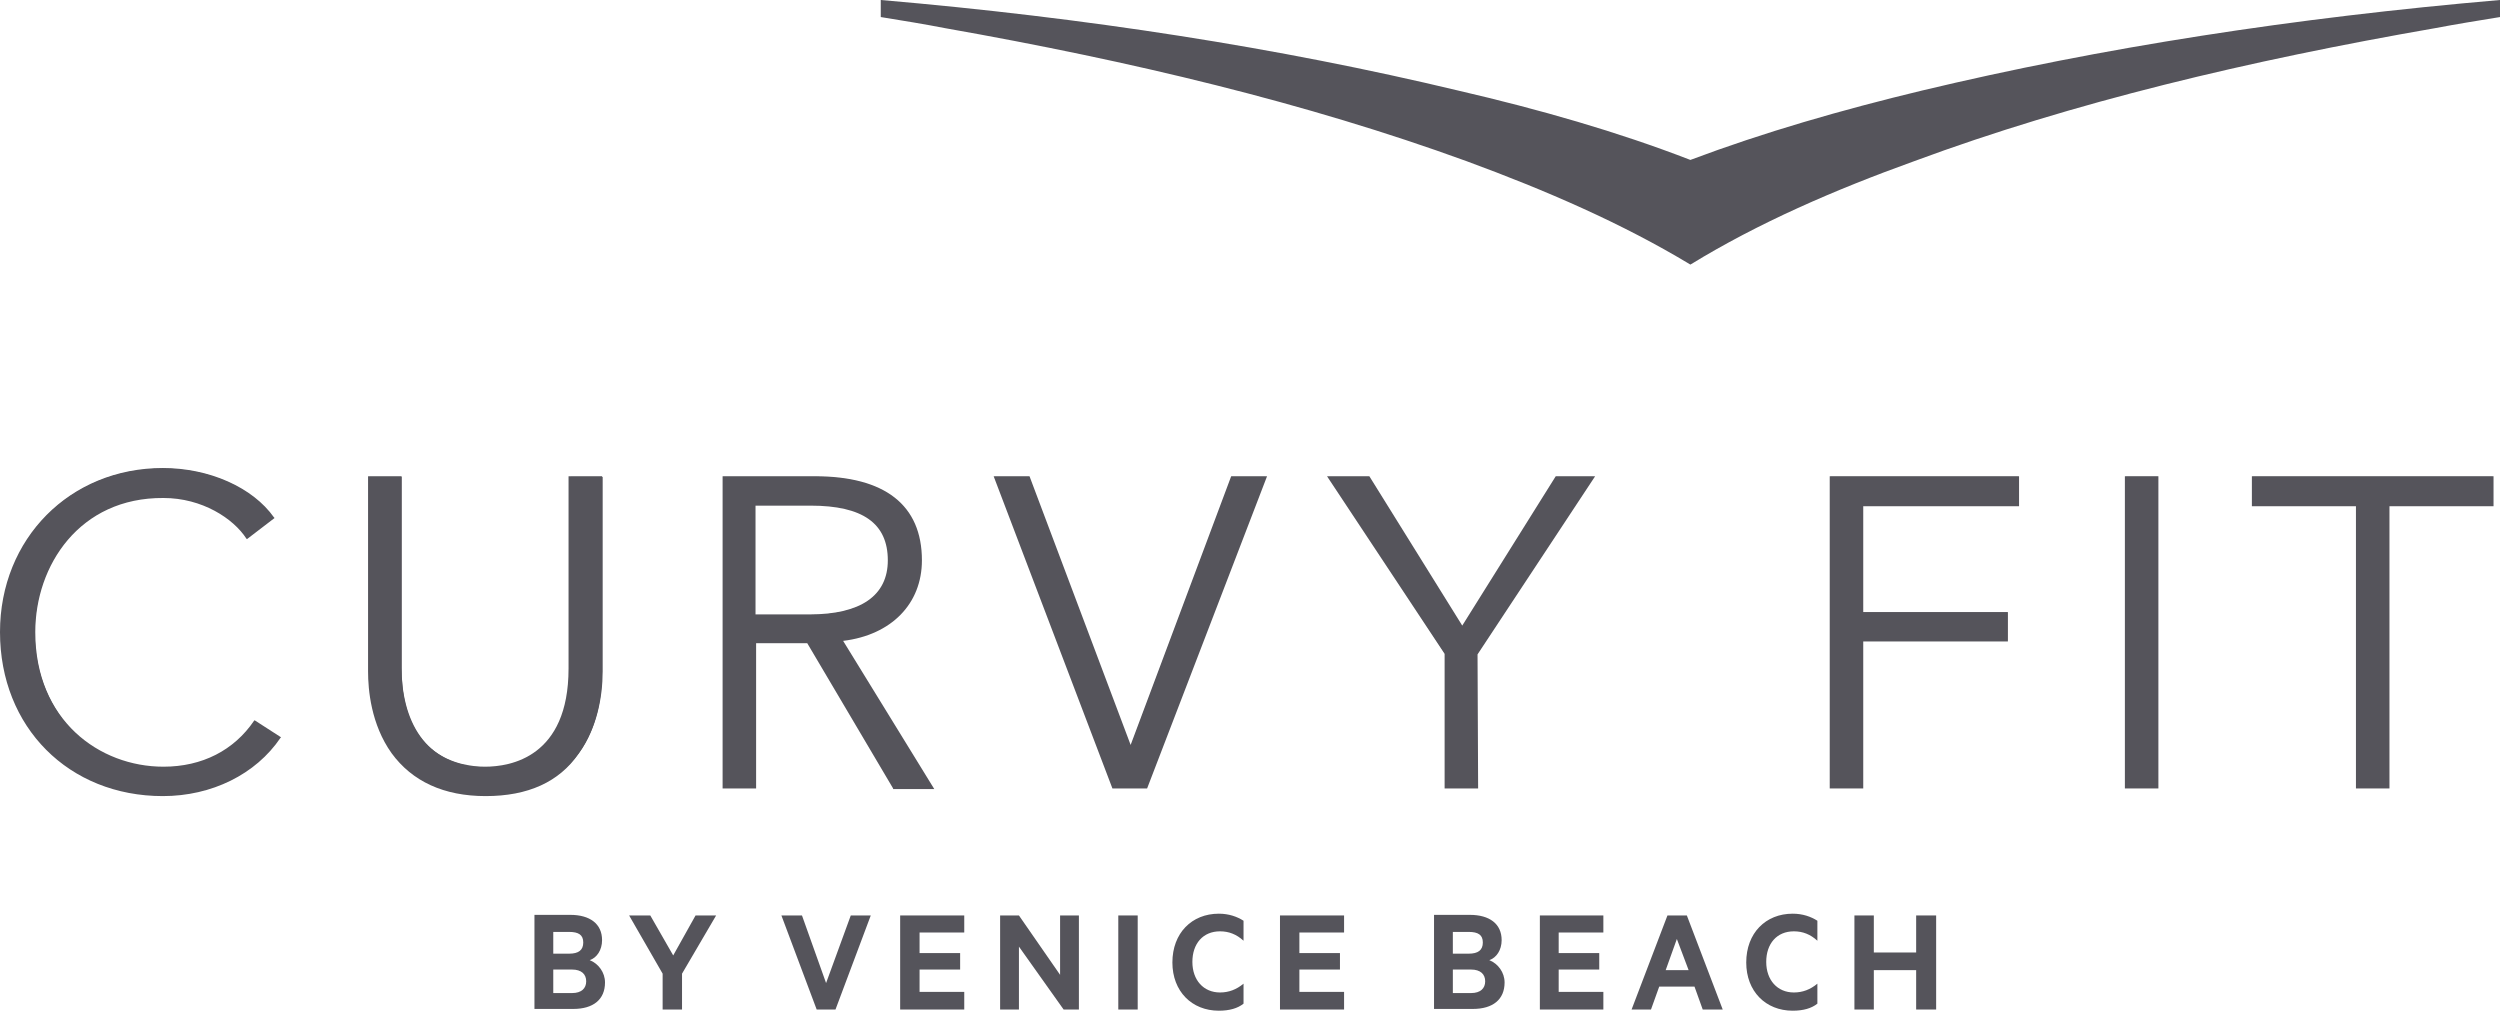
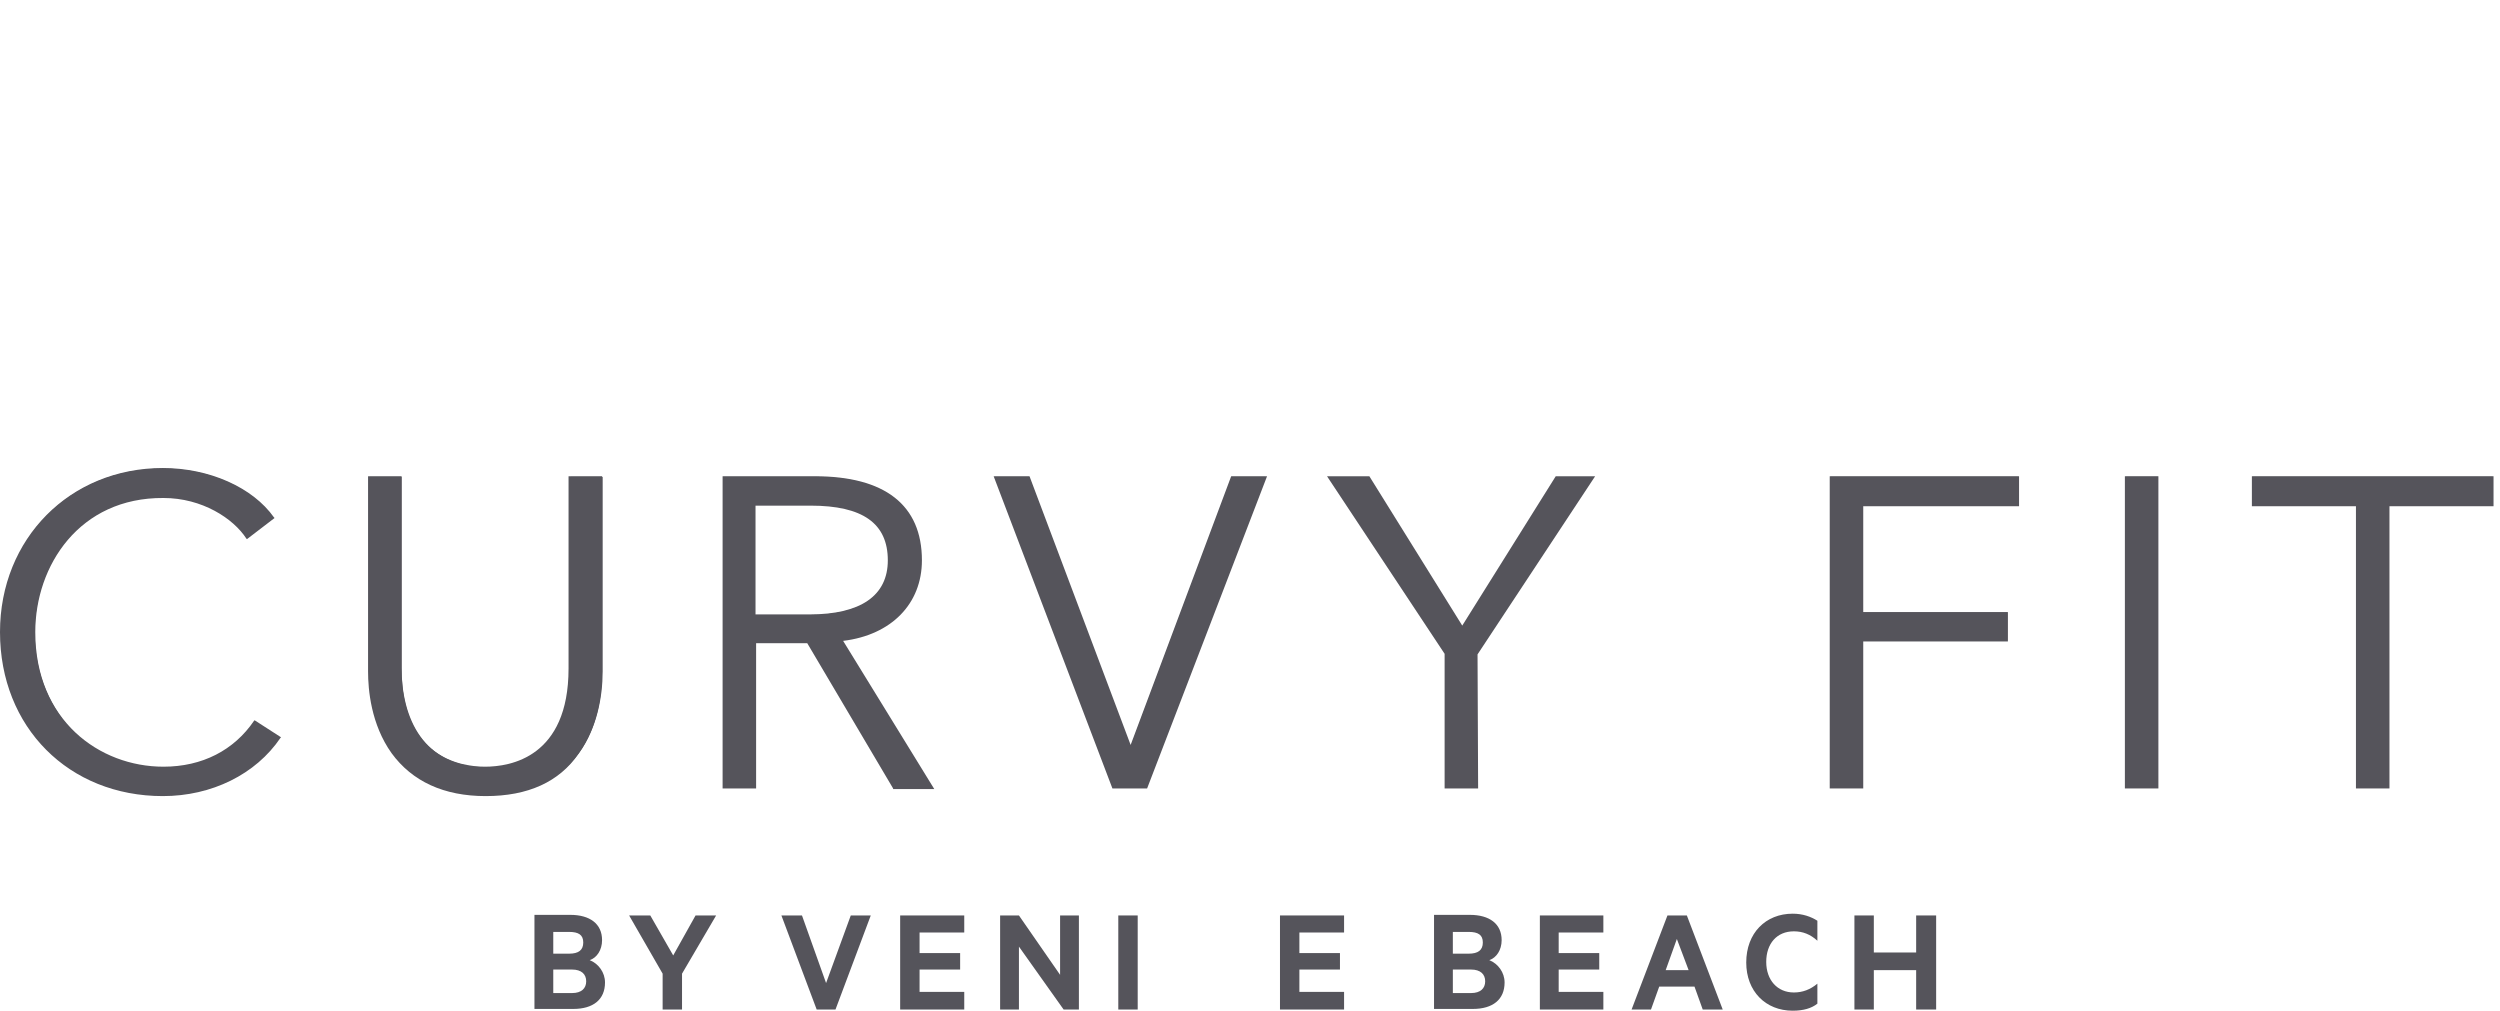
<svg xmlns="http://www.w3.org/2000/svg" version="1.1" id="Ebene_1" x="0px" y="0px" viewBox="0 0 425.2 171.9" style="enable-background:new 0 0 425.2 171.9;" xml:space="preserve">
  <style type="text/css">
	.st0{fill:#55545B;}
</style>
  <path class="st0" d="M102.9,167.1c0,2.9-2,4.5-5.4,4.5h-6.6v-16H97c3.3,0,5.4,1.5,5.4,4.3c0,1.7-0.9,3-2.1,3.4  C101.8,163.9,102.9,165.4,102.9,167.1 M96.8,162.2c1.6,0,2.4-0.6,2.4-1.9c0-1.3-0.8-1.8-2.4-1.8h-2.7v3.7H96.8z M94.1,168.9h3.2  c1.6,0,2.4-0.8,2.4-2c0-1.2-0.8-2-2.4-2h-3.2V168.9z" />
  <polygon class="st0" points="118.3,155.7 121.8,155.7 116,165.6 116,171.7 112.7,171.7 112.7,165.6 107,155.7 110.6,155.7   114.5,162.5 " />
  <polygon class="st0" points="138.9,171.7 132.9,155.7 136.4,155.7 140.5,167.2 144.7,155.7 148.1,155.7 142.1,171.7 " />
  <polygon class="st0" points="164,155.7 164,158.6 156.4,158.6 156.4,162.1 163.3,162.1 163.3,164.9 156.4,164.9 156.4,168.7   164,168.7 164,171.7 153.1,171.7 153.1,155.7 " />
  <polygon class="st0" points="183.5,171.7 180.9,171.7 173.3,161 173.3,171.7 170.1,171.7 170.1,155.7 173.3,155.7 180.3,165.8   180.3,155.7 183.5,155.7 " />
  <rect x="190.2" y="155.7" class="st0" width="3.3" height="16" />
-   <path class="st0" d="M207.3,155.4c1.7,0,3.1,0.5,4.2,1.2v3.4c-1.2-1.1-2.5-1.6-4-1.6c-2.9,0-4.7,2.1-4.7,5.2c0,3.1,1.9,5.2,4.7,5.2  c1.5,0,2.8-0.5,4-1.5v3.4c-1,0.8-2.4,1.2-4.2,1.2c-4.6,0-7.9-3.3-7.9-8.2C199.4,158.7,202.7,155.4,207.3,155.4" />
  <polygon class="st0" points="228.6,155.7 228.6,158.6 221,158.6 221,162.1 227.9,162.1 227.9,164.9 221,164.9 221,168.7   228.6,168.7 228.6,171.7 217.7,171.7 217.7,155.7 " />
  <path class="st0" d="M255.9,167.1c0,2.9-2,4.5-5.4,4.5h-6.6v-16h6.1c3.3,0,5.4,1.5,5.4,4.3c0,1.7-0.9,3-2.1,3.4  C254.8,163.9,255.9,165.4,255.9,167.1 M249.8,162.2c1.6,0,2.4-0.6,2.4-1.9c0-1.3-0.8-1.8-2.4-1.8h-2.7v3.7H249.8z M247.1,168.9h3.1  c1.6,0,2.4-0.8,2.4-2c0-1.2-0.8-2-2.4-2h-3.1V168.9z" />
  <polygon class="st0" points="272.7,155.7 272.7,158.6 265.1,158.6 265.1,162.1 272,162.1 272,164.9 265.1,164.9 265.1,168.7   272.7,168.7 272.7,171.7 261.9,171.7 261.9,155.7 " />
  <path class="st0" d="M286.9,155.7l6.1,16h-3.4l-1.4-3.9h-6l-1.4,3.9h-3.3l6.1-16H286.9z M283.3,165h3.9l-2-5.3L283.3,165z" />
  <path class="st0" d="M304.9,155.4c1.7,0,3.1,0.5,4.2,1.2v3.4c-1.2-1.1-2.5-1.6-4-1.6c-2.9,0-4.7,2.1-4.7,5.2c0,3.1,1.9,5.2,4.7,5.2  c1.5,0,2.8-0.5,4-1.5v3.4c-1,0.8-2.4,1.2-4.2,1.2c-4.6,0-7.9-3.3-7.9-8.2C297,158.7,300.3,155.4,304.9,155.4" />
  <polygon class="st0" points="329.3,155.7 329.3,171.7 325.9,171.7 325.9,165 318.7,165 318.7,171.7 315.4,171.7 315.4,155.7   318.7,155.7 318.7,162 325.9,162 325.9,155.7 " />
  <path class="st0" d="M27.7,135.4c-16,0-27.7-11.7-27.7-27.9c0-15.9,11.9-27.9,27.7-27.9c7.9,0,15.3,3.3,18.9,8.4l0.1,0.1L42,91.7  l-0.1-0.1c-2.2-3.4-7.5-6.9-14.1-6.9C13.5,84.6,6,96.2,6,107.5c0,15,10.9,22.9,21.8,22.9c6.6,0,12-2.8,15.4-7.8l0.1-0.1l4.5,2.9  l-0.1,0.1C43.5,131.7,36,135.4,27.7,135.4" />
  <path class="st0" d="M47.5,125.4c-3.5,5.3-10.3,9.8-19.8,9.8c-16,0-27.5-11.7-27.5-27.7c0-16,11.8-27.8,27.5-27.8  c7.8,0,15.1,3.2,18.8,8.4L42,91.4c-2.2-3.4-7.5-6.9-14.2-6.9c-13.7,0-21.9,10.7-21.9,23.1c0,12.3,8.4,23,21.9,23  c6,0,11.9-2.4,15.5-7.8L47.5,125.4z" />
  <path class="st0" d="M82.6,135.4c-7.1,0-12.5-2.5-16-7.3c-3.5-4.9-4-10.8-4-13.9V81h5.7v32.7c0,15.1,10,16.7,14.2,16.7  c4.3,0,14.2-1.6,14.2-16.7V81h5.7v33.3c0,3.1-0.5,9.1-4,13.9C95.1,133,89.8,135.4,82.6,135.4" />
  <path class="st0" d="M62.9,114.2V81.1h5.4v32.5c0,8.5,3.7,16.9,14.4,16.9c10.7,0,14.4-8.4,14.4-16.9V81.1h5.4v33.1  c0,8.8-4,21-19.8,21C66.8,135.3,62.9,123,62.9,114.2" />
  <path class="st0" d="M151.9,134.1l-14.6-24.7h-8.7v24.7h-5.7V81h15.7c11.9,0,18.2,4.9,18.2,14.3c0,7.4-5.2,12.7-13.4,13.7l15.5,25.2  H151.9z M137.7,104.5c8.7,0,13.3-3.2,13.3-9.2c0-6.3-4.3-9.3-13.1-9.3h-9.4v18.5H137.7z" />
  <path class="st0" d="M128.4,133.9H123V81.1h15.5c10.4,0,18.1,3.8,18.1,14.1c0,7.8-5.8,12.8-13.5,13.6l15.4,25.1H152l-14.6-24.7h-9  V133.9z M128.4,104.6h9.3c8.6,0,13.5-3.1,13.5-9.4c0-6.9-5.3-9.5-13.3-9.5h-9.5V104.6z" />
  <polygon class="st0" points="189.2,134.1 169,81 175.1,81 192.3,126.7 209.4,81 215.5,81 195.1,134.1 " />
  <polygon class="st0" points="192.2,127 192.3,127 209.5,81.1 215.2,81.1 195,133.9 189.4,133.9 169.2,81.1 175,81.1 " />
  <polygon class="st0" points="245.7,134.1 245.7,111.2 225.7,81 232.9,81 248.7,106.4 264.6,81 271.3,81 251.3,111.3 251.4,134.1 " />
-   <polygon class="st0" points="251.2,133.9 245.8,133.9 245.8,111.2 226.1,81.1 232.8,81.1 248.7,106.7 264.7,81.1 271,81.1   251.2,111.2 " />
  <polygon class="st0" points="311.2,134.1 311.2,81 343.4,81 343.4,86.1 316.9,86.1 316.9,104.1 341.5,104.1 341.5,109.1   316.9,109.1 316.9,134.1 " />
  <polygon class="st0" points="316.8,133.9 311.4,133.9 311.4,81.1 343.2,81.1 343.2,85.9 316.8,85.9 316.8,104.2 341.4,104.2   341.4,108.9 316.8,108.9 " />
  <rect x="361.4" y="81" class="st0" width="5.7" height="53.1" />
  <rect x="361.6" y="81.1" class="st0" width="5.4" height="52.8" />
  <polygon class="st0" points="400.7,134.1 400.7,86.1 383,86.1 383,81 424.1,81 424.1,86.1 406.4,86.1 406.4,134.1 " />
  <polygon class="st0" points="406.2,133.9 400.8,133.9 400.8,85.9 383.2,85.9 383.2,81.1 423.9,81.1 423.9,85.9 406.2,85.9 " />
-   <path class="st0" d="M425.2,2.9V0c-34.9,3-67.8,8.1-98.3,15.4c-13.7,3.3-26.9,7.1-39.4,11.8c-12.4-4.8-25.7-8.6-39.5-11.8  C217.5,8.1,184.7,3,149.8,0v2.9c3.7,0.6,7.4,1.2,11,1.9c31.7,5.6,61.4,12.7,88.6,22.6c13.6,5,26.5,10.6,38.1,17.6  c11.6-7.1,24.5-12.7,38.1-17.6c27-10,56.9-17.1,88.5-22.6C417.8,4.1,421.5,3.5,425.2,2.9" />
</svg>